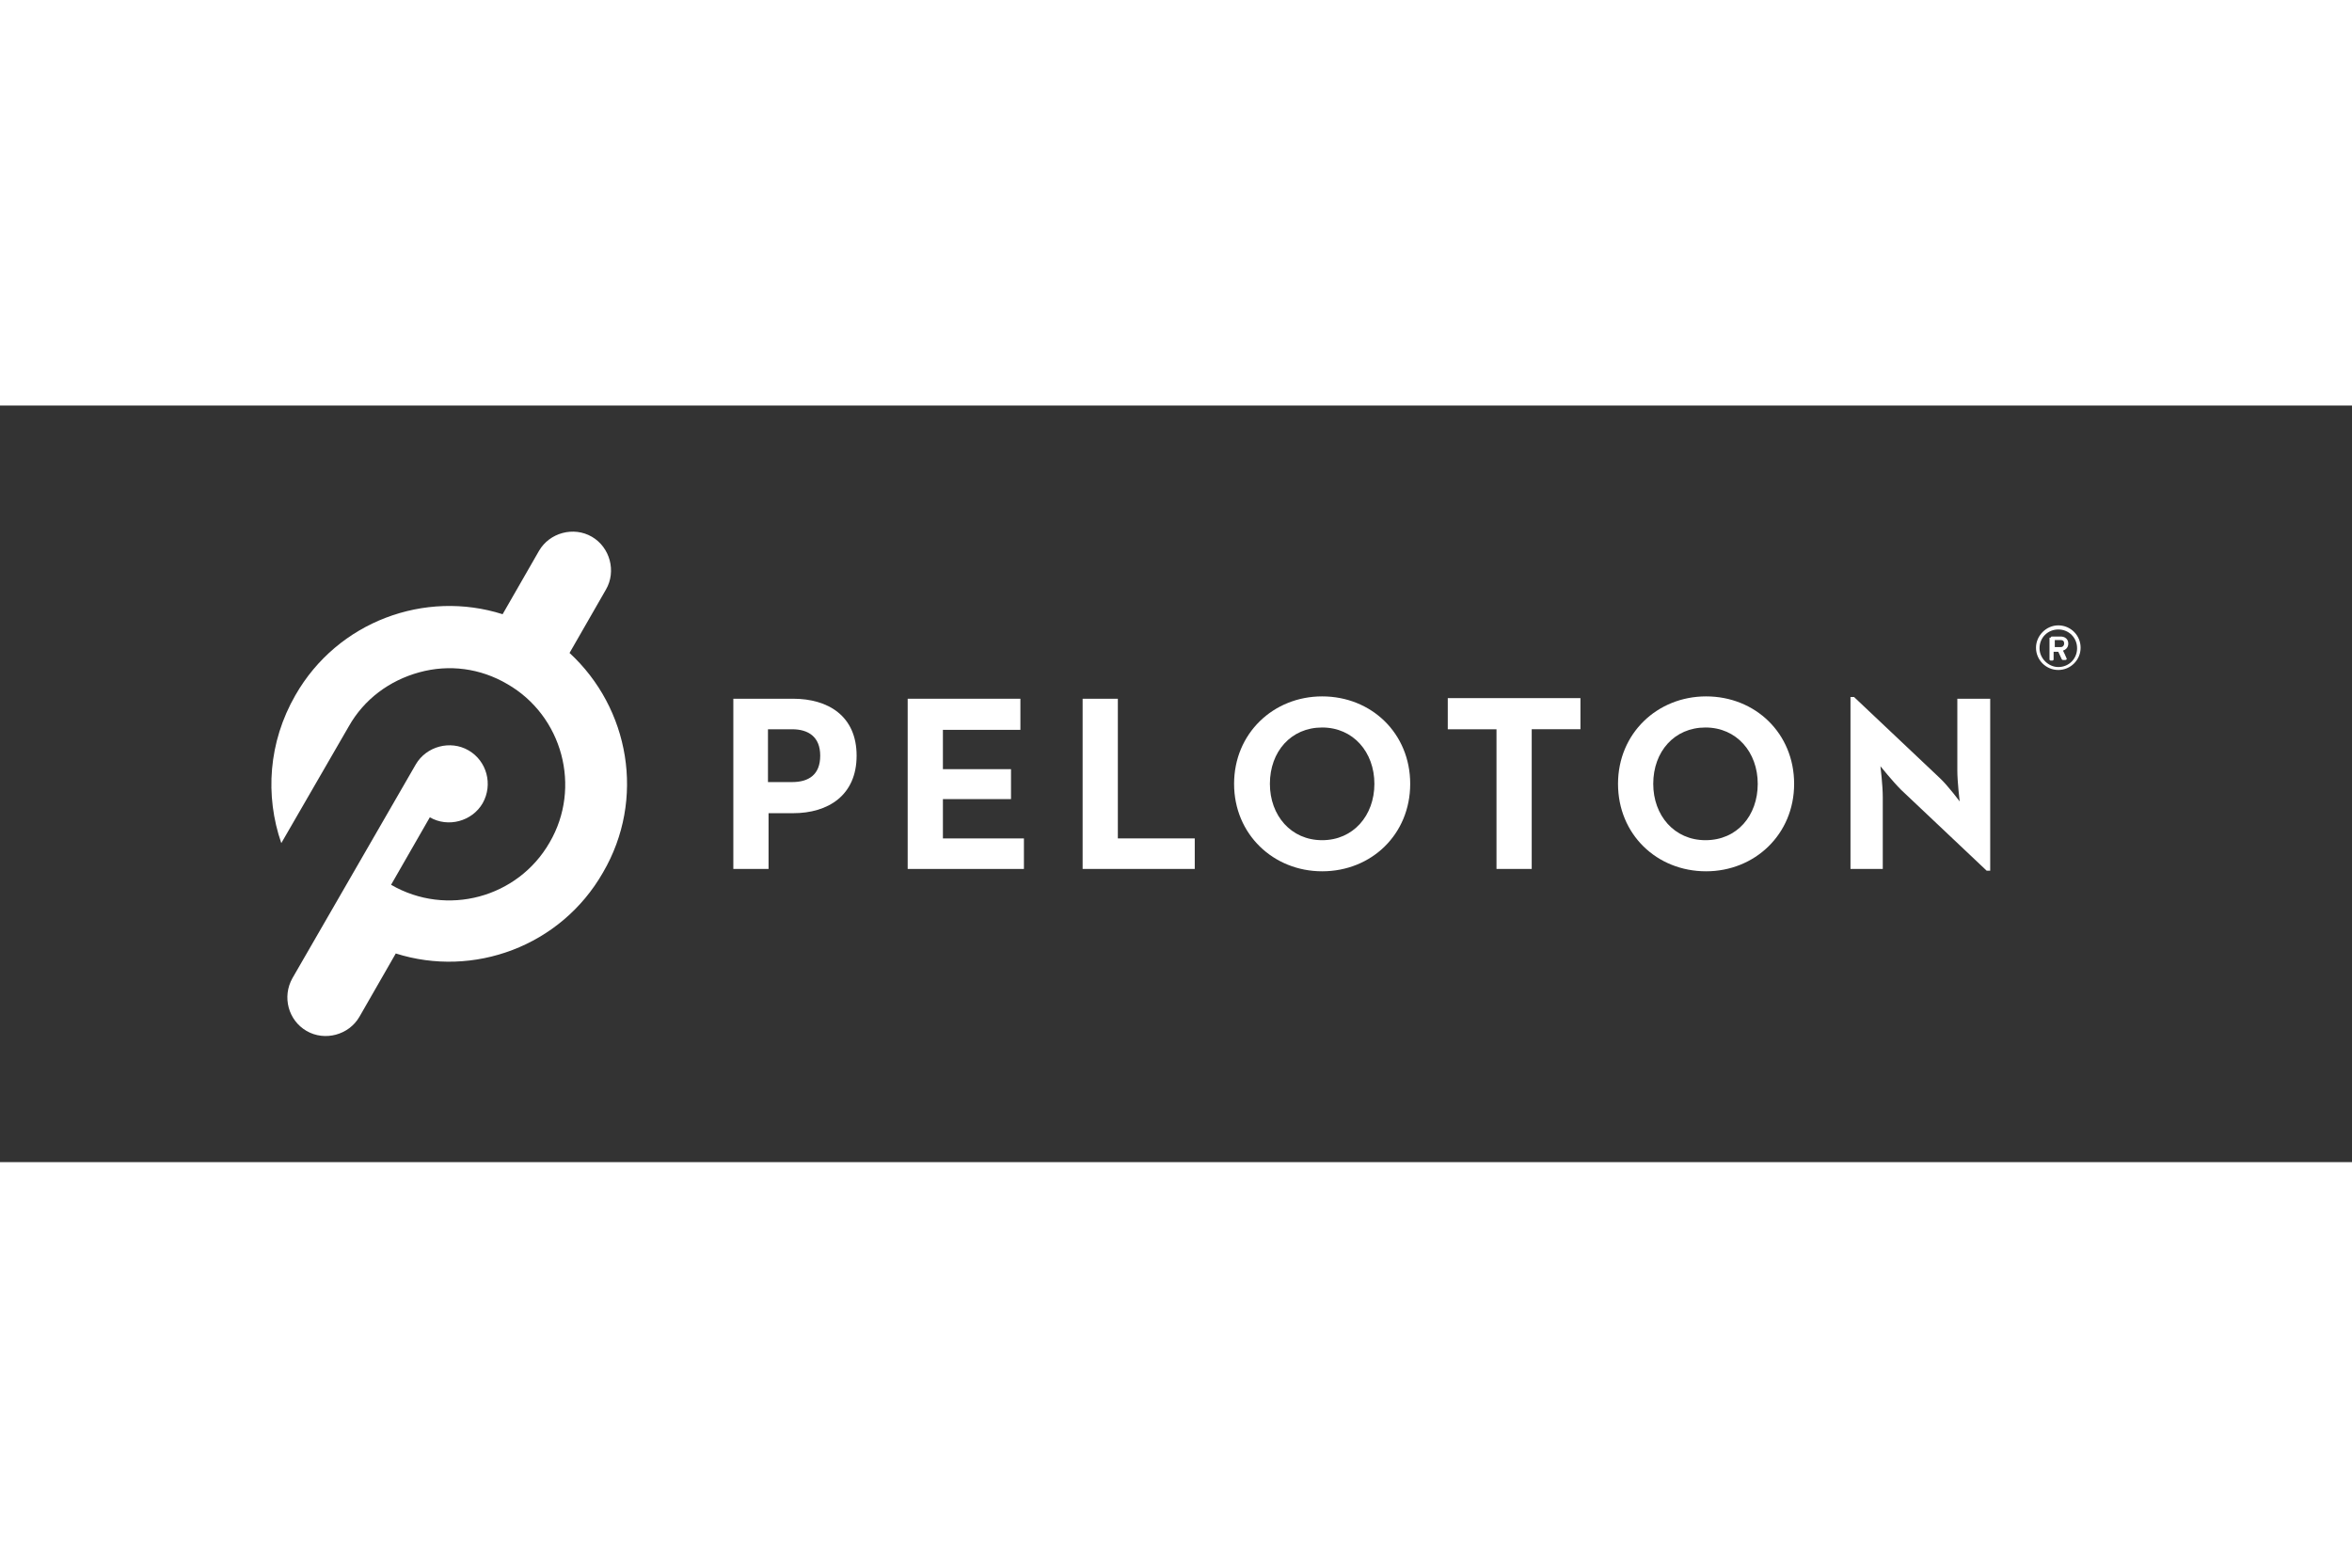
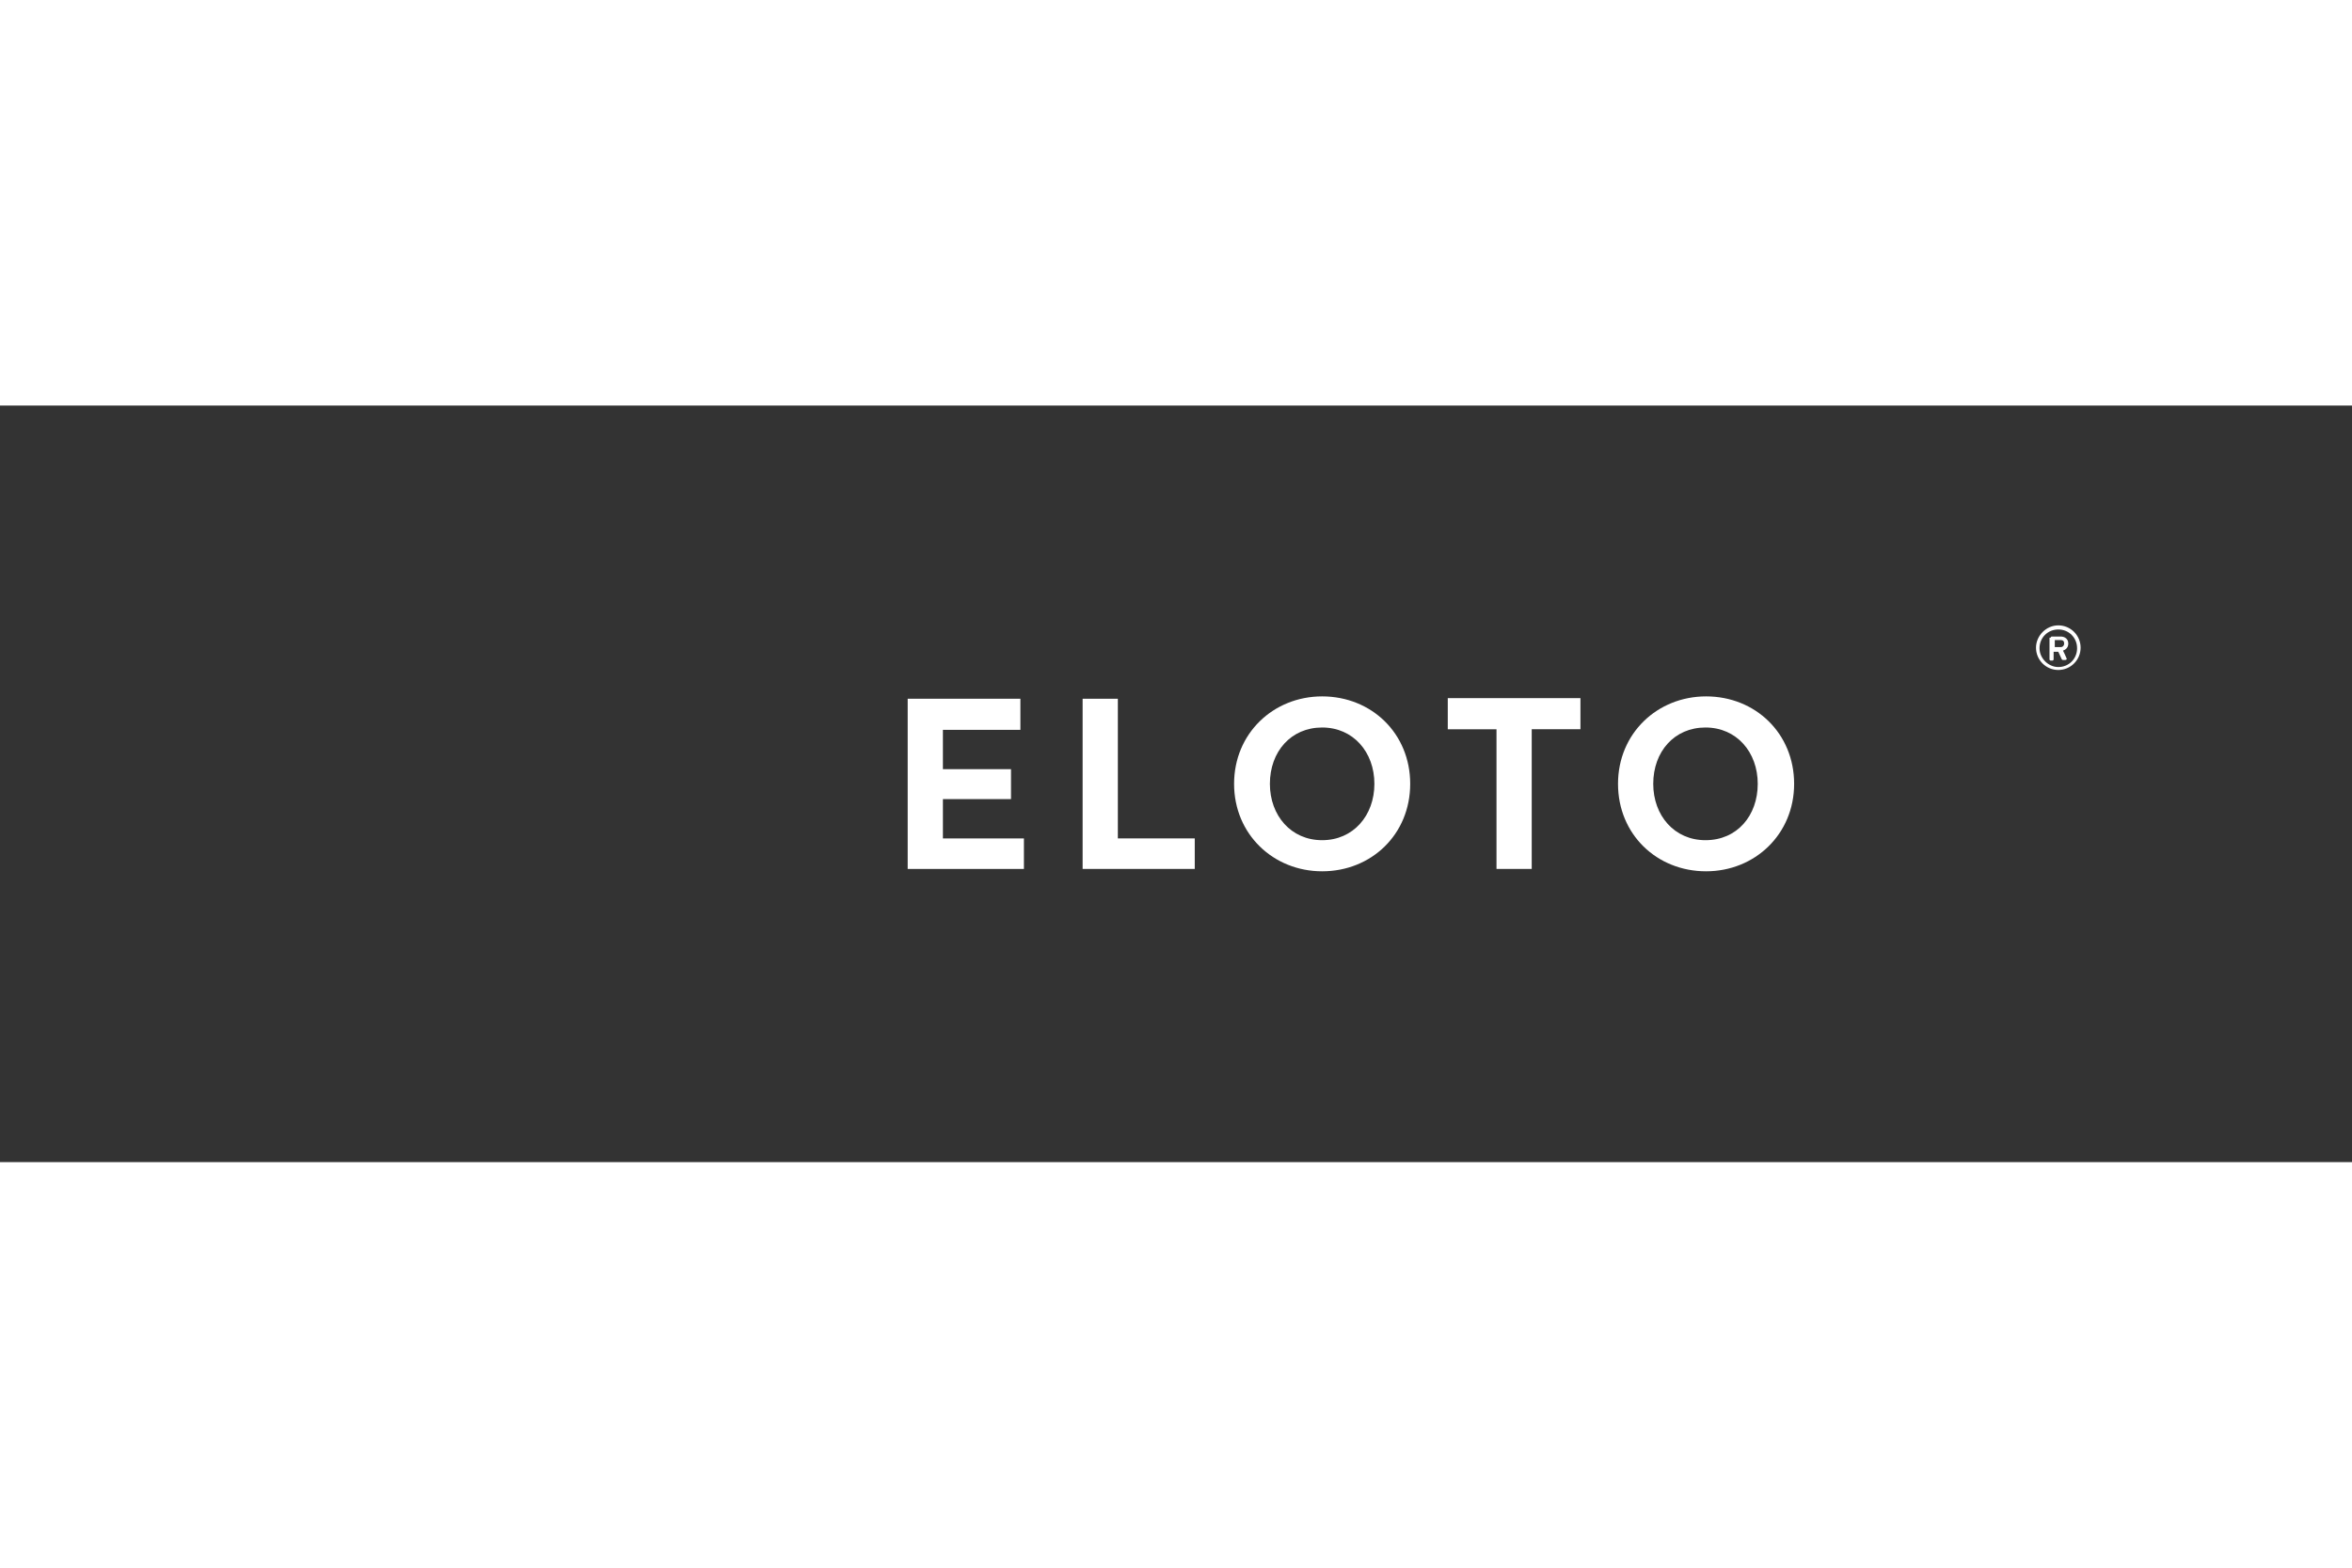
<svg xmlns="http://www.w3.org/2000/svg" height="800" width="1200" xml:space="preserve" y="0" x="0" id="Layer_1" version="1.1" viewBox="-46.228 -21.483 400.647 128.901">
  <rect x="-46.228" y="-21.483" width="400.647" height="128.901" fill="#333333" stroke="none" />
  <style id="style3305" type="text/css">.st0{fill:#fff}</style>
  <g transform="translate(-29.01 -29.033)" id="g3329">
    <g id="g3311">
      <g id="g3309">
-         <path id="path3307" d="M79.8 49.7L86 38.9c1.8-3.1.7-7.2-2.4-9-3.1-1.8-7.2-.7-9 2.4l-6.2 10.8c-13.2-4.2-28.1 1.2-35.3 13.8-4.6 8-5.2 17.1-2.4 25.2l11.5-19.9c2.6-4.6 6.9-7.8 12-9.2 5.1-1.4 10.4-.7 15 2 9.4 5.4 12.7 17.6 7.2 27-5.4 9.4-17.5 12.7-27 7.2L56 77.7c3.1 1.8 7.2.7 9-2.4 1.8-3.2.7-7.2-2.4-9-3.1-1.8-7.2-.7-9 2.4l-21 36.4c-1.8 3.2-.7 7.2 2.4 9 3.1 1.8 7.2.7 9-2.4l6.2-10.8c13.2 4.2 28.1-1.2 35.3-13.8 7.3-12.5 4.5-28-5.7-37.4z" class="st0" />
-       </g>
+         </g>
    </g>
    <g id="g3327">
-       <path id="path3313" d="M107.7 57.5h10.2c5.9 0 10.8 2.9 10.8 9.7 0 6.8-4.9 9.8-10.8 9.8h-4.2v9.5h-6zm10 14.2c2.9 0 4.8-1.3 4.8-4.5s-2-4.5-4.8-4.5h-4.1v9z" class="st0" />
      <path id="path3315" d="M137.4 57.5h19.2v5.3h-13.2v6.7H155v5.1h-11.6v6.7h13.8v5.2h-19.8z" class="st0" />
      <path id="path3317" d="M167.2 57.5h6v23.8h13.1v5.2h-19.1z" class="st0" />
      <path id="path3319" d="M193 72c0-8.6 6.7-14.9 15-14.9 8.4 0 15 6.3 15 14.9 0 8.6-6.6 14.9-15 14.9-8.3 0-15-6.3-15-14.9zm23.9 0c0-5.4-3.6-9.6-8.9-9.6-5.3 0-8.9 4.1-8.9 9.6 0 5.4 3.6 9.6 8.9 9.6 5.3 0 8.9-4.2 8.9-9.6z" class="st0" />
      <path id="path3321" d="M237.7 62.7h-8.3v-5.3H252v5.3h-8.3v23.8h-6z" class="st0" />
      <path id="path3323" d="M258.4 72c0-8.6 6.7-14.9 15-14.9 8.4 0 15 6.3 15 14.9 0 8.6-6.7 14.9-15 14.9-8.4 0-15-6.3-15-14.9zm23.8 0c0-5.4-3.6-9.6-8.9-9.6-5.3 0-8.9 4.1-8.9 9.6 0 5.4 3.6 9.6 8.9 9.6 5.4 0 8.9-4.2 8.9-9.6z" class="st0" />
-       <path id="path3325" d="M306.6 73c-1.4-1.4-3.5-4-3.5-4s.4 3.2.4 5.3v12.2H298V57.2h.6L313.2 71c1.4 1.3 3.4 4 3.4 4s-.4-3.3-.4-5.3V57.5h5.6v29.3h-.6z" class="st0" />
    </g>
  </g>
  <g transform="translate(-29.01 -29.033)" id="g3333">
    <path id="path3331" d="M333.4 45c2.1 0 3.8 1.7 3.8 3.8 0 2.1-1.7 3.8-3.8 3.8-2.1 0-3.8-1.7-3.8-3.8 0-2 1.7-3.8 3.8-3.8zm0 7.1c1.8 0 3.2-1.4 3.2-3.2 0-1.8-1.4-3.2-3.2-3.2-1.8 0-3.2 1.4-3.2 3.2 0 1.7 1.5 3.2 3.2 3.2zm-1.3-5c0-.1.1-.2.2-.2h1.5c.7 0 1.3.4 1.3 1.2 0 .8-.6 1.1-.9 1.2.2.4.4.8.6 1.3.1.1 0 .3-.2.3h-.4c-.1 0-.2-.1-.2-.1l-.6-1.3h-.8v1.3c0 .1-.1.2-.2.2h-.3c-.1 0-.2-.1-.2-.2v-3.7zm1.7 1.6c.4 0 .6-.3.6-.6 0-.4-.2-.6-.6-.6h-1v1.2h1z" class="st0" />
  </g>
</svg>